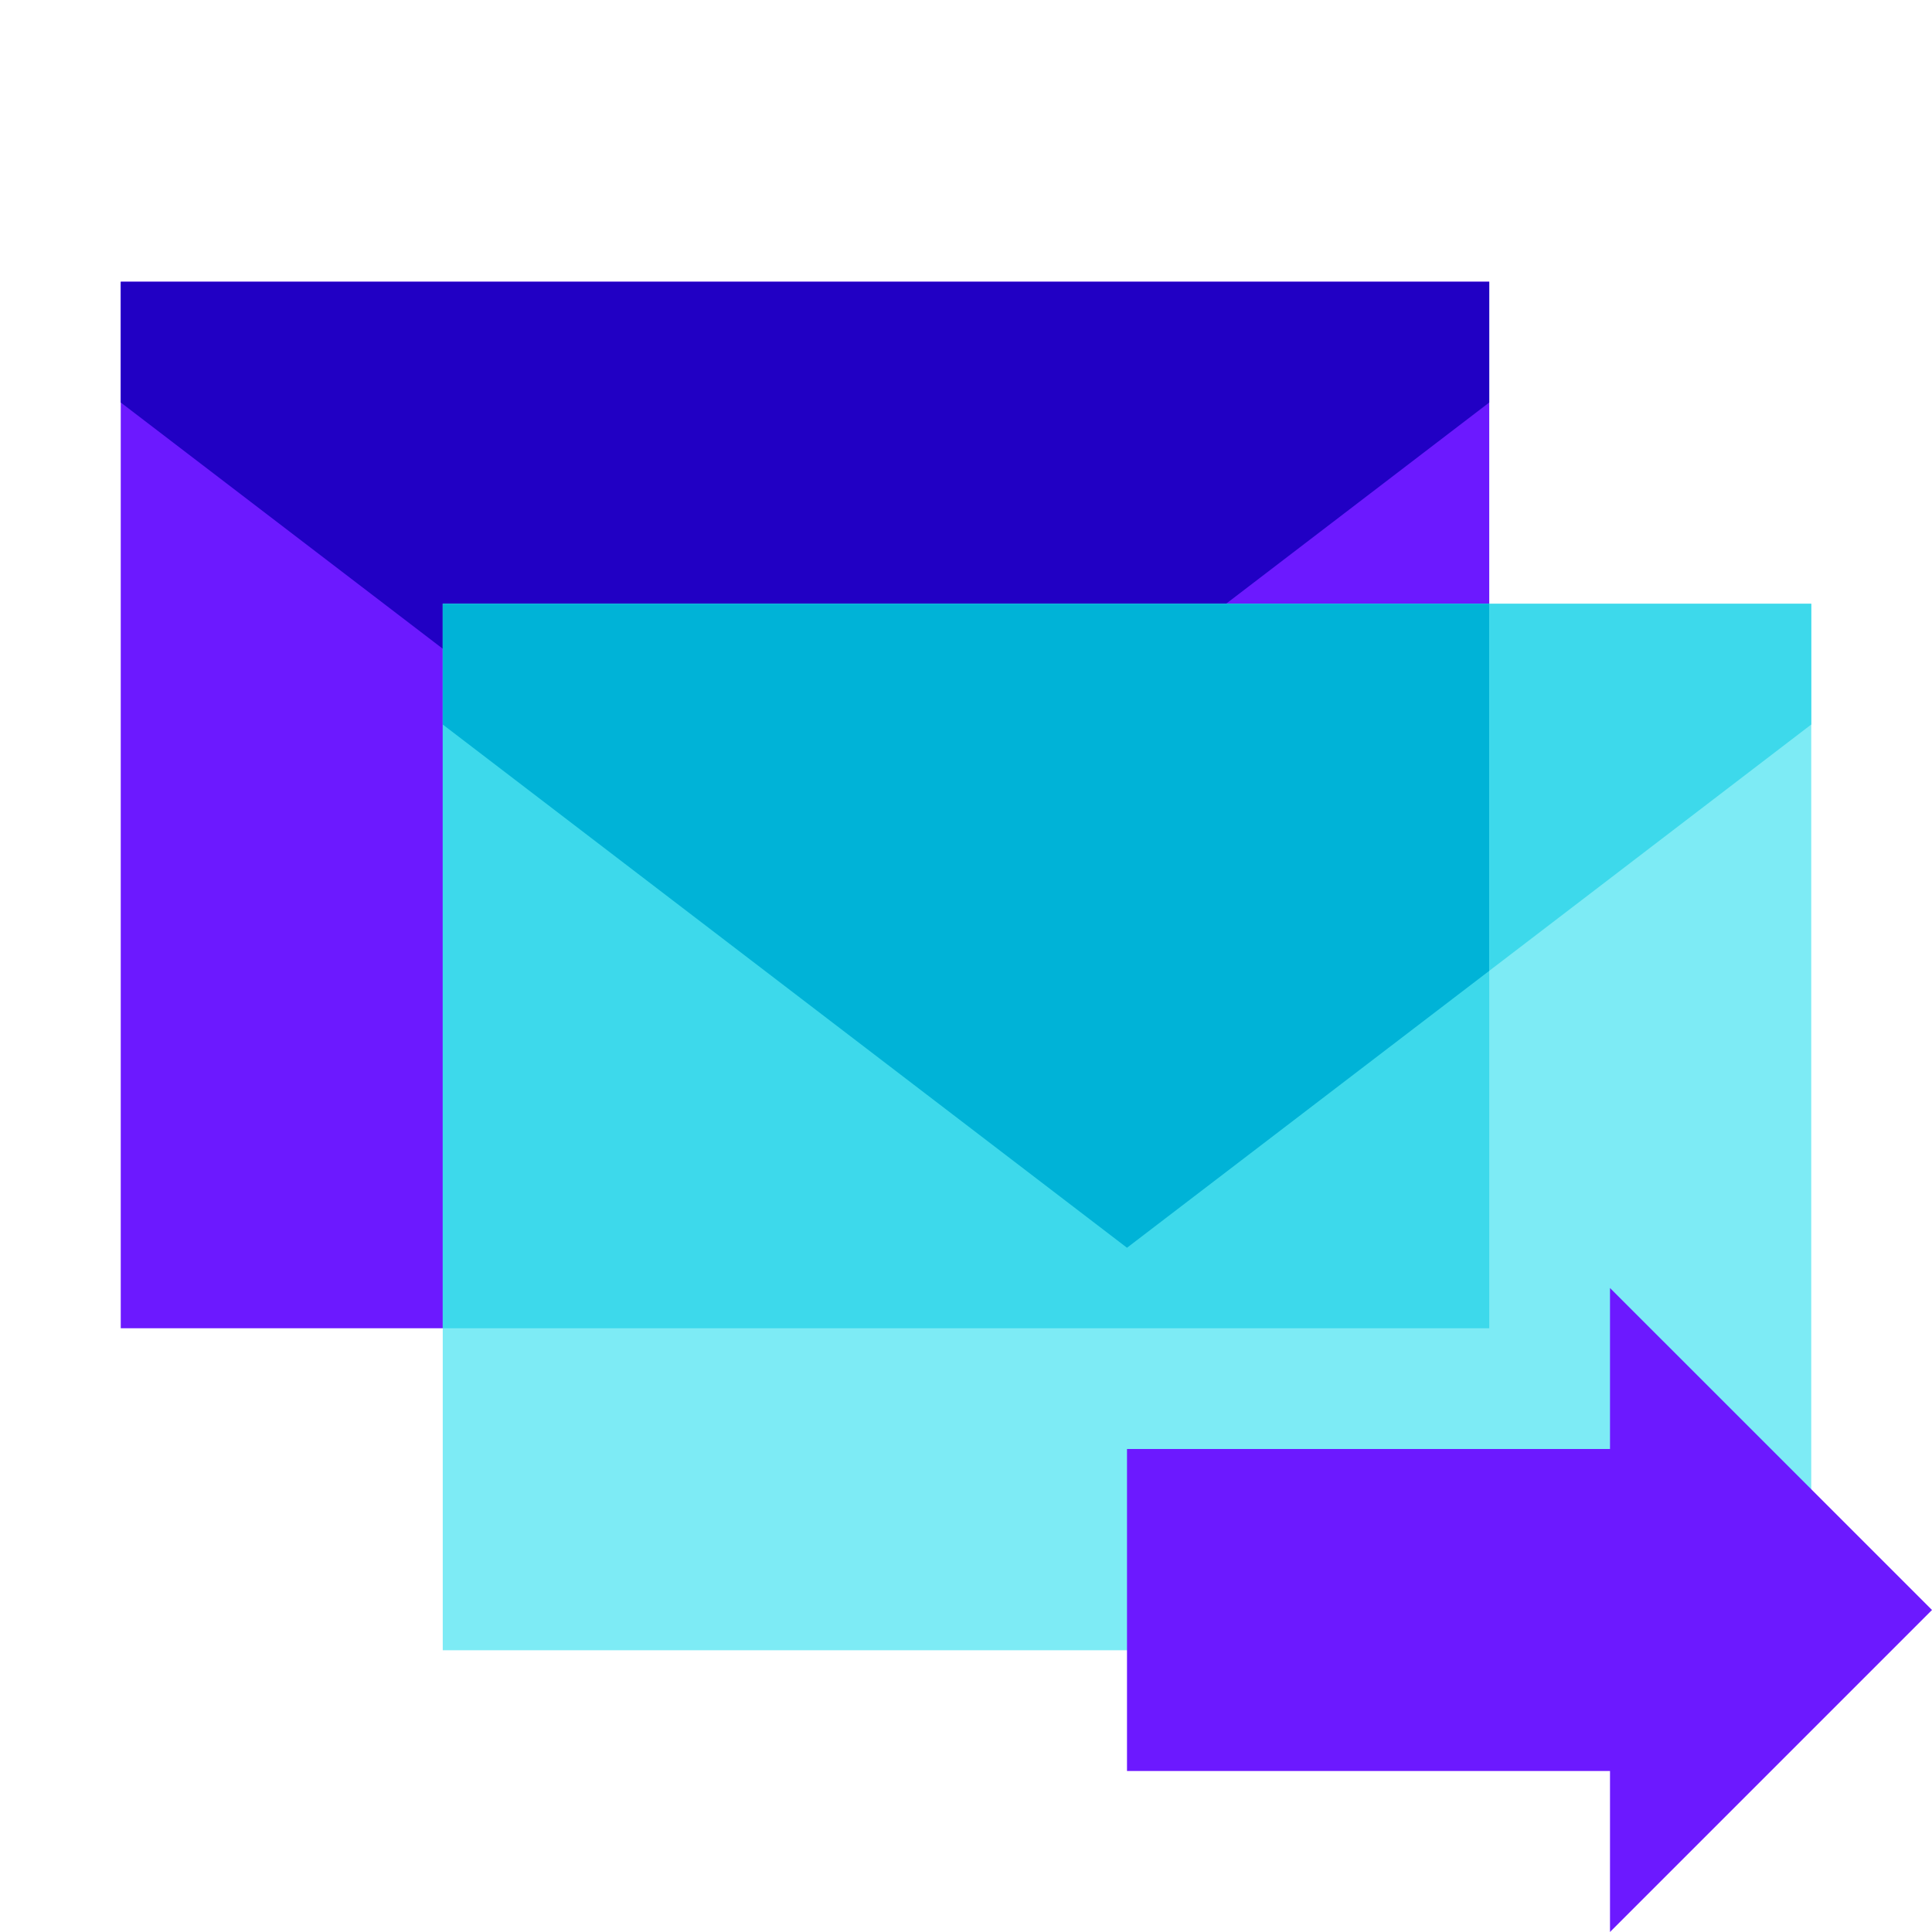
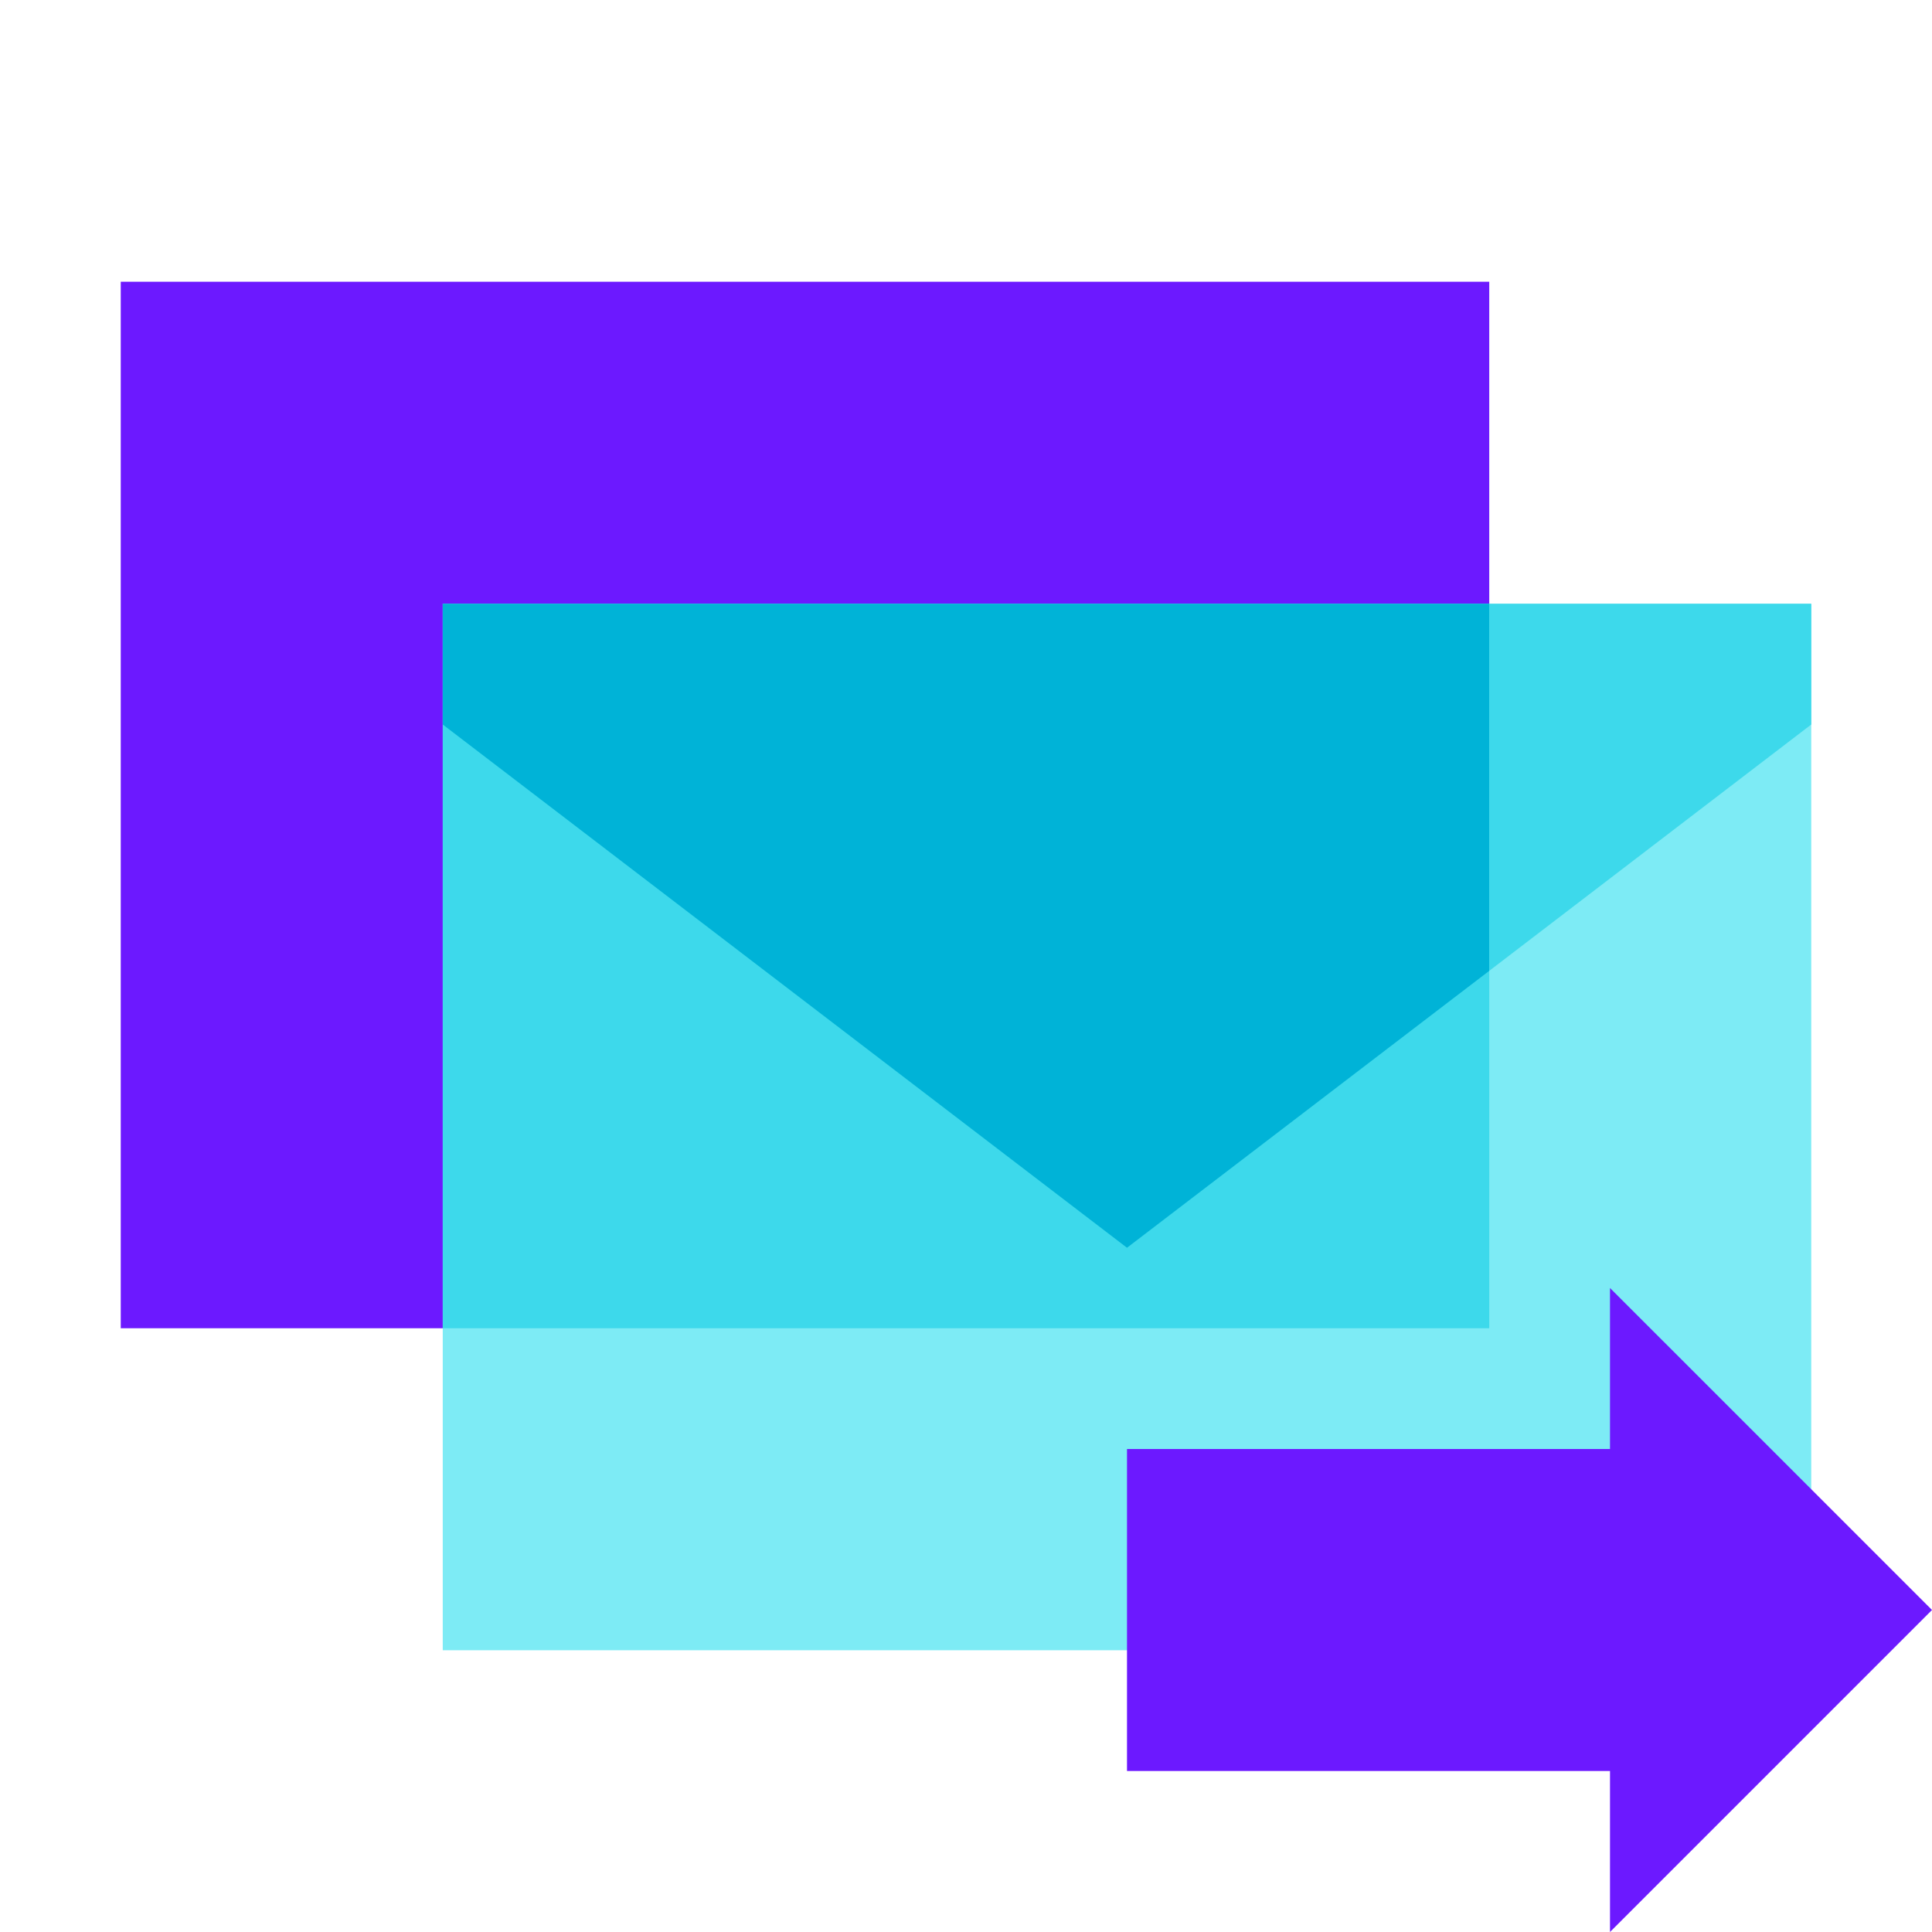
<svg xmlns="http://www.w3.org/2000/svg" viewBox="0 0 48 48" width="48px" height="48px">
  <polyline fill="#6c19ff" points="37,33 3,33 3,7 37,7 37,33" />
-   <polygon fill="#2100c4" points="3,7 3,10 20,23 37,10 37,7" />
  <polyline fill="#7debf5" points="45,41 11,41 11,15 45,15 45,41" />
  <rect width="26" height="18" x="11" y="15" fill="#3dd9eb" />
  <polygon fill="#00b3d7" points="37,15 37,24.12 28,31 11,18 11,15" />
  <polygon fill="#3dd9eb" points="45,15 45,18 37,24.12 37,15" />
  <polygon fill="#6c19ff" points="40,36 28,36 28,44 40,44 40,48 48,40 40,32" />
</svg>